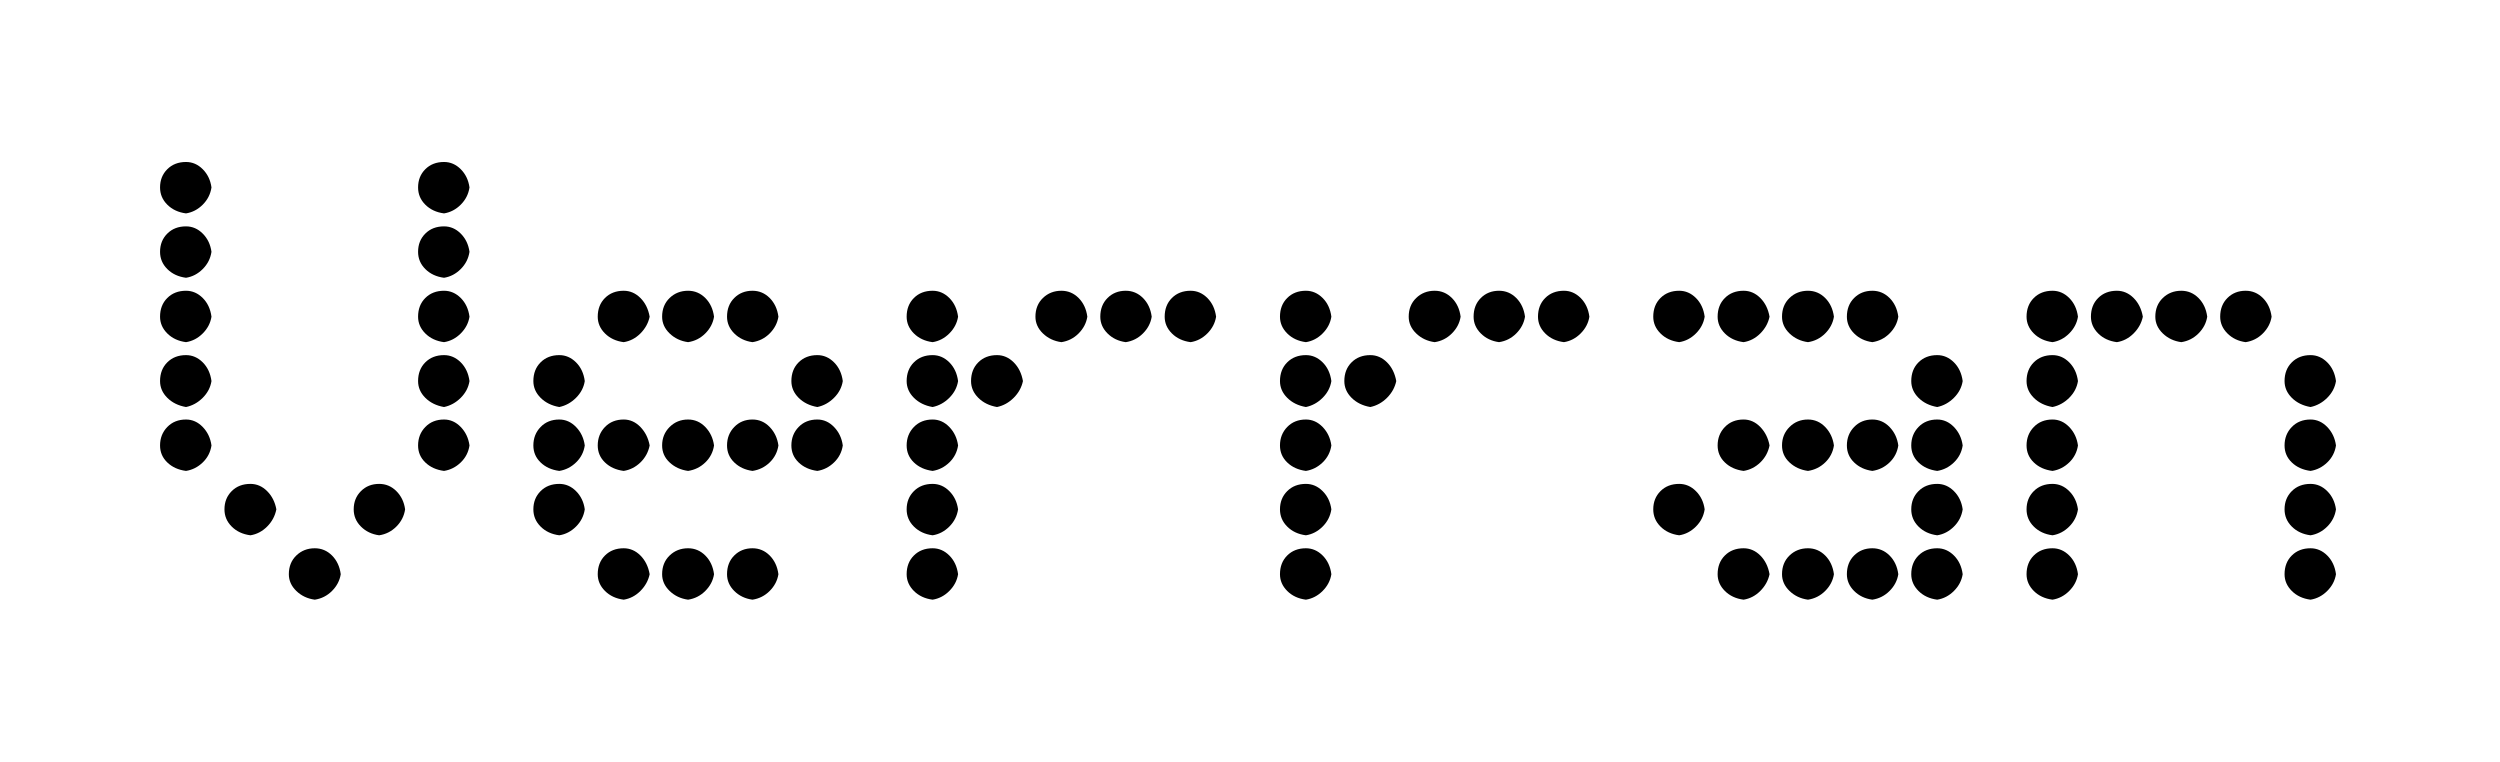
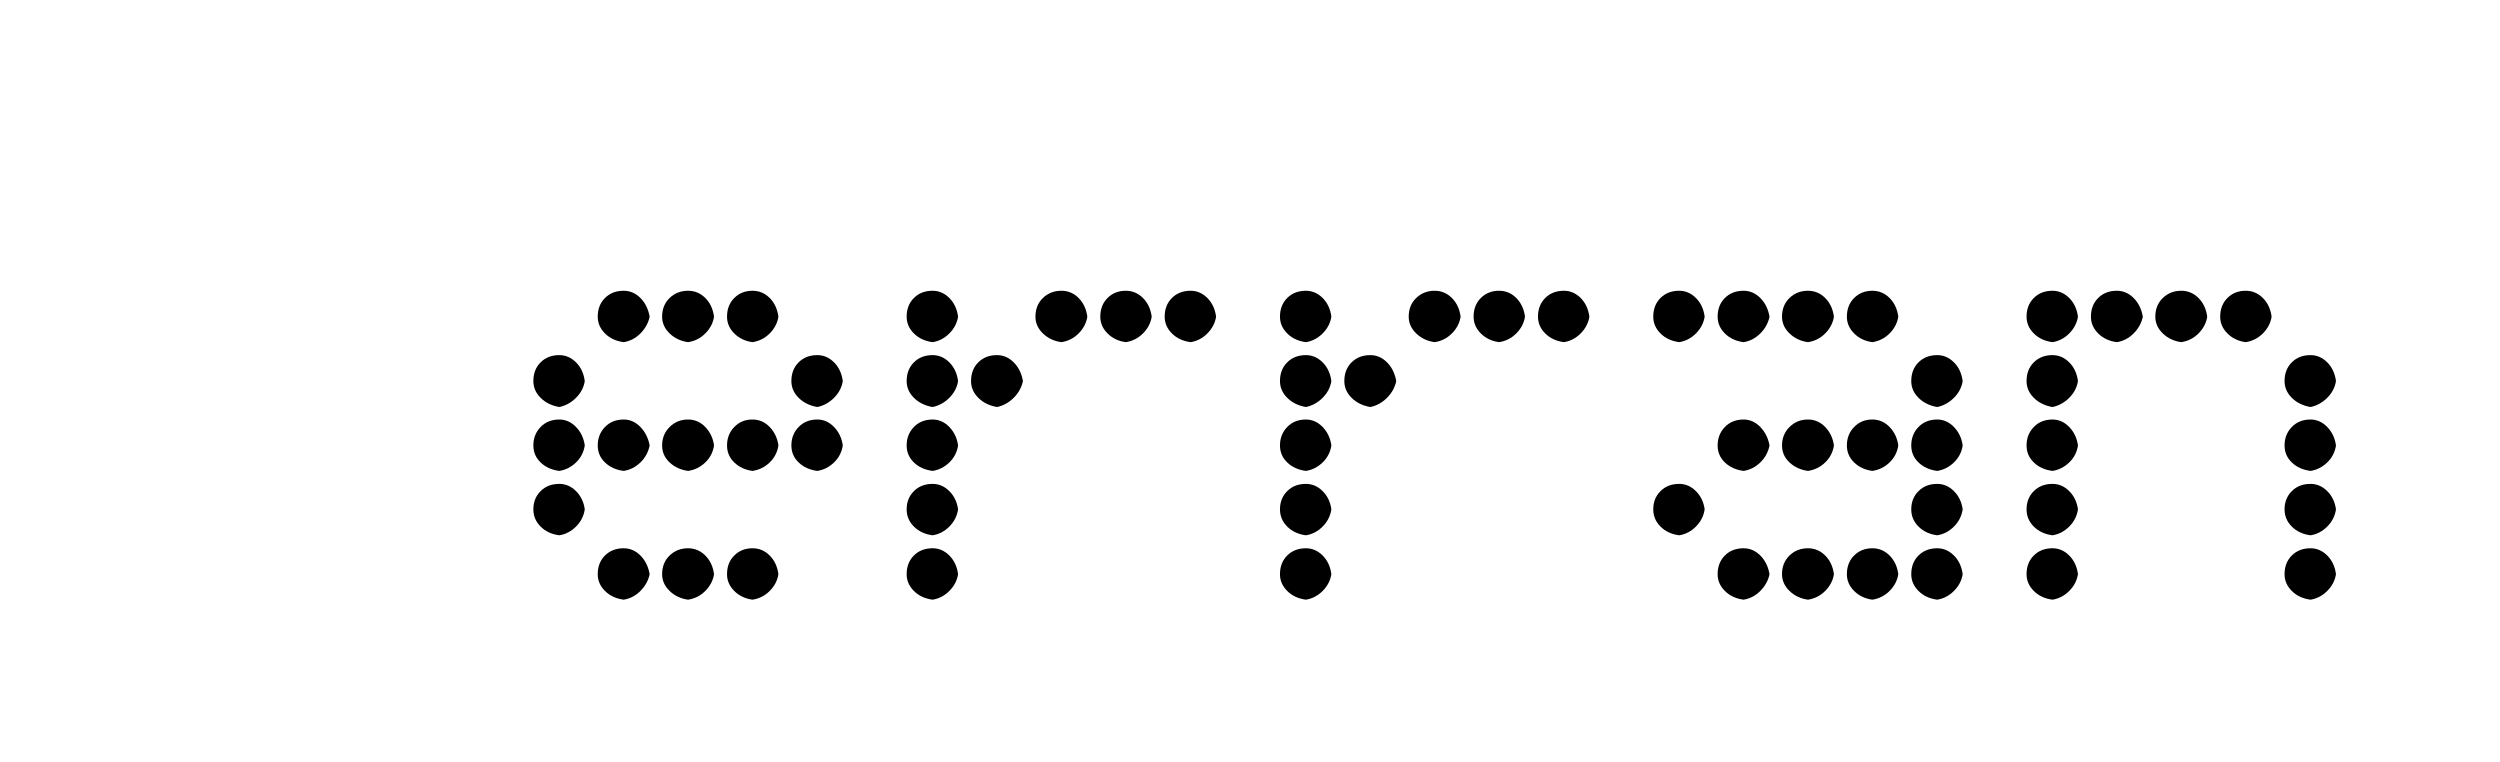
<svg xmlns="http://www.w3.org/2000/svg" version="1.1" id="Layer_1" x="0px" y="0px" width="198.293px" height="60.413px" viewBox="0 0 198.293 60.413" xml:space="preserve">
  <g>
-     <path d="M37.239,35.333c-0.08,0.528-0.311,0.976-0.693,1.346c-0.383,0.37-0.825,0.594-1.327,0.673 c-0.607-0.079-1.102-0.303-1.485-0.673c-0.383-0.37-0.573-0.817-0.573-1.346c0-0.58,0.19-1.069,0.573-1.465 c0.383-0.395,0.877-0.593,1.485-0.593c0.501,0,0.944,0.198,1.327,0.593C36.928,34.264,37.159,34.752,37.239,35.333z M37.239,30.226 c-0.08,0.501-0.311,0.944-0.693,1.326c-0.383,0.383-0.825,0.627-1.327,0.732c-0.607-0.105-1.102-0.35-1.485-0.732 c-0.383-0.382-0.573-0.825-0.573-1.326c0-0.607,0.19-1.102,0.573-1.485c0.383-0.382,0.877-0.574,1.485-0.574 c0.501,0,0.944,0.192,1.327,0.574C36.928,29.125,37.159,29.62,37.239,30.226z M37.239,25.12c-0.08,0.502-0.311,0.944-0.693,1.327 c-0.383,0.383-0.825,0.613-1.327,0.692c-0.607-0.079-1.102-0.31-1.485-0.692c-0.383-0.383-0.573-0.825-0.573-1.327 c0-0.607,0.19-1.101,0.573-1.484c0.383-0.382,0.877-0.574,1.485-0.574c0.501,0,0.944,0.192,1.327,0.574 C36.928,24.018,37.159,24.513,37.239,25.12z M37.239,19.974c-0.08,0.528-0.311,0.983-0.693,1.365 c-0.383,0.383-0.825,0.614-1.327,0.693c-0.607-0.079-1.102-0.31-1.485-0.693c-0.383-0.382-0.573-0.837-0.573-1.365 c0-0.58,0.19-1.062,0.573-1.445c0.383-0.383,0.877-0.574,1.485-0.574c0.501,0,0.944,0.191,1.327,0.574 C36.928,18.912,37.159,19.394,37.239,19.974z M37.239,14.867c-0.08,0.528-0.311,0.984-0.693,1.366 c-0.383,0.383-0.825,0.613-1.327,0.693c-0.607-0.079-1.102-0.31-1.485-0.693c-0.383-0.382-0.573-0.837-0.573-1.366 c0-0.58,0.19-1.062,0.573-1.445c0.383-0.382,0.877-0.574,1.485-0.574c0.501,0,0.944,0.191,1.327,0.574 C36.928,13.805,37.159,14.287,37.239,14.867z M32.132,40.4c-0.078,0.528-0.31,0.983-0.693,1.365 c-0.383,0.383-0.837,0.614-1.365,0.693c-0.581-0.079-1.063-0.31-1.445-0.693c-0.383-0.382-0.574-0.837-0.574-1.365 c0-0.58,0.191-1.062,0.574-1.445c0.382-0.383,0.864-0.574,1.445-0.574c0.528,0,0.982,0.191,1.365,0.574 C31.822,39.337,32.054,39.819,32.132,40.4z M27.027,45.545c-0.08,0.502-0.311,0.944-0.693,1.327 c-0.383,0.383-0.839,0.613-1.366,0.693c-0.581-0.079-1.069-0.31-1.465-0.693c-0.395-0.383-0.593-0.825-0.593-1.327 c0-0.607,0.198-1.101,0.593-1.484c0.396-0.382,0.884-0.574,1.465-0.574c0.528,0,0.984,0.192,1.366,0.574 C26.715,44.444,26.947,44.938,27.027,45.545z M21.92,40.4c-0.105,0.528-0.35,0.983-0.732,1.365 c-0.383,0.383-0.825,0.614-1.325,0.693c-0.607-0.079-1.103-0.31-1.485-0.693c-0.383-0.382-0.574-0.837-0.574-1.365 c0-0.58,0.191-1.062,0.574-1.445c0.381-0.383,0.877-0.574,1.485-0.574c0.5,0,0.942,0.191,1.325,0.574 C21.57,39.337,21.815,39.819,21.92,40.4z M16.774,35.333c-0.08,0.528-0.311,0.976-0.693,1.346c-0.383,0.37-0.825,0.594-1.327,0.673 c-0.607-0.079-1.102-0.303-1.485-0.673c-0.383-0.37-0.574-0.817-0.574-1.346c0-0.58,0.191-1.069,0.574-1.465 c0.383-0.395,0.877-0.593,1.485-0.593c0.501,0,0.944,0.198,1.327,0.593C16.463,34.264,16.694,34.752,16.774,35.333z M16.774,30.226 c-0.08,0.501-0.311,0.944-0.693,1.326c-0.383,0.383-0.825,0.627-1.327,0.732c-0.607-0.105-1.102-0.35-1.485-0.732 c-0.383-0.382-0.574-0.825-0.574-1.326c0-0.607,0.191-1.102,0.574-1.485c0.383-0.382,0.877-0.574,1.485-0.574 c0.501,0,0.944,0.192,1.327,0.574C16.463,29.125,16.694,29.62,16.774,30.226z M16.774,25.12c-0.08,0.502-0.311,0.944-0.693,1.327 c-0.383,0.383-0.825,0.613-1.327,0.692c-0.607-0.079-1.102-0.31-1.485-0.692c-0.383-0.383-0.574-0.825-0.574-1.327 c0-0.607,0.191-1.101,0.574-1.484c0.383-0.382,0.877-0.574,1.485-0.574c0.501,0,0.944,0.192,1.327,0.574 C16.463,24.018,16.694,24.513,16.774,25.12z M16.774,19.974c-0.08,0.528-0.311,0.983-0.693,1.365 c-0.383,0.383-0.825,0.614-1.327,0.693c-0.607-0.079-1.102-0.31-1.485-0.693c-0.383-0.382-0.574-0.837-0.574-1.365 c0-0.58,0.191-1.062,0.574-1.445c0.383-0.383,0.877-0.574,1.485-0.574c0.501,0,0.944,0.191,1.327,0.574 C16.463,18.912,16.694,19.394,16.774,19.974z M16.774,14.867c-0.08,0.528-0.311,0.984-0.693,1.366 c-0.383,0.383-0.825,0.613-1.327,0.693c-0.607-0.079-1.102-0.31-1.485-0.693c-0.383-0.382-0.574-0.837-0.574-1.366 c0-0.58,0.191-1.062,0.574-1.445c0.383-0.382,0.877-0.574,1.485-0.574c0.501,0,0.944,0.191,1.327,0.574 C16.463,13.805,16.694,14.287,16.774,14.867z" />
    <path d="M66.847,35.333c-0.078,0.528-0.31,0.976-0.693,1.346c-0.383,0.37-0.824,0.594-1.325,0.673 c-0.607-0.079-1.102-0.303-1.485-0.673c-0.383-0.37-0.574-0.817-0.574-1.346c0-0.58,0.191-1.069,0.574-1.465 c0.383-0.395,0.877-0.593,1.485-0.593c0.501,0,0.942,0.198,1.325,0.593C66.537,34.264,66.769,34.752,66.847,35.333z M66.847,30.226 c-0.078,0.501-0.31,0.944-0.693,1.326c-0.383,0.383-0.824,0.627-1.325,0.732c-0.607-0.105-1.102-0.35-1.485-0.732 c-0.383-0.382-0.574-0.825-0.574-1.326c0-0.607,0.191-1.102,0.574-1.485c0.383-0.382,0.877-0.574,1.485-0.574 c0.501,0,0.942,0.192,1.325,0.574C66.537,29.125,66.769,29.62,66.847,30.226z M61.742,45.545c-0.08,0.502-0.311,0.944-0.692,1.327 c-0.383,0.383-0.839,0.613-1.366,0.693c-0.581-0.079-1.062-0.31-1.445-0.693c-0.383-0.383-0.573-0.825-0.573-1.327 c0-0.607,0.19-1.101,0.573-1.484c0.383-0.382,0.864-0.574,1.445-0.574c0.528,0,0.984,0.192,1.366,0.574 C61.43,44.444,61.662,44.938,61.742,45.545z M61.742,35.333c-0.08,0.528-0.311,0.976-0.692,1.346 c-0.383,0.37-0.839,0.594-1.366,0.673c-0.581-0.079-1.062-0.303-1.445-0.673c-0.383-0.37-0.573-0.817-0.573-1.346 c0-0.58,0.19-1.069,0.573-1.465c0.383-0.395,0.864-0.593,1.445-0.593c0.528,0,0.984,0.198,1.366,0.593 C61.43,34.264,61.662,34.752,61.742,35.333z M61.742,25.12c-0.08,0.502-0.311,0.944-0.692,1.327 c-0.383,0.383-0.839,0.613-1.366,0.692c-0.581-0.079-1.062-0.31-1.445-0.692c-0.383-0.383-0.573-0.825-0.573-1.327 c0-0.607,0.19-1.101,0.573-1.484c0.383-0.382,0.864-0.574,1.445-0.574c0.528,0,0.984,0.192,1.366,0.574 C61.43,24.018,61.662,24.513,61.742,25.12z M56.635,45.545c-0.078,0.502-0.31,0.944-0.693,1.327 c-0.383,0.383-0.837,0.613-1.365,0.693c-0.581-0.079-1.069-0.31-1.465-0.693c-0.396-0.383-0.594-0.825-0.594-1.327 c0-0.607,0.198-1.101,0.594-1.484c0.396-0.382,0.884-0.574,1.465-0.574c0.528,0,0.982,0.192,1.365,0.574 C56.325,44.444,56.556,44.938,56.635,45.545z M56.635,35.333c-0.078,0.528-0.31,0.976-0.693,1.346 c-0.383,0.37-0.837,0.594-1.365,0.673c-0.581-0.079-1.069-0.303-1.465-0.673c-0.396-0.37-0.594-0.817-0.594-1.346 c0-0.58,0.198-1.069,0.594-1.465c0.396-0.395,0.884-0.593,1.465-0.593c0.528,0,0.982,0.198,1.365,0.593 C56.325,34.264,56.556,34.752,56.635,35.333z M56.635,25.12c-0.078,0.502-0.31,0.944-0.693,1.327 c-0.383,0.383-0.837,0.613-1.365,0.692c-0.581-0.079-1.069-0.31-1.465-0.692c-0.396-0.383-0.594-0.825-0.594-1.327 c0-0.607,0.198-1.101,0.594-1.484c0.396-0.382,0.884-0.574,1.465-0.574c0.528,0,0.982,0.192,1.365,0.574 C56.325,24.018,56.556,24.513,56.635,25.12z M51.529,45.545c-0.106,0.502-0.351,0.944-0.732,1.327 c-0.383,0.383-0.825,0.613-1.327,0.693c-0.607-0.079-1.102-0.31-1.485-0.693c-0.383-0.383-0.574-0.825-0.574-1.327 c0-0.607,0.191-1.101,0.574-1.484c0.383-0.382,0.877-0.574,1.485-0.574c0.501,0,0.944,0.192,1.327,0.574 C51.178,44.444,51.423,44.938,51.529,45.545z M51.529,35.333c-0.106,0.528-0.351,0.976-0.732,1.346 c-0.383,0.37-0.825,0.594-1.327,0.673c-0.607-0.079-1.102-0.303-1.485-0.673c-0.383-0.37-0.574-0.817-0.574-1.346 c0-0.58,0.191-1.069,0.574-1.465c0.383-0.395,0.877-0.593,1.485-0.593c0.501,0,0.944,0.198,1.327,0.593 C51.178,34.264,51.423,34.752,51.529,35.333z M51.529,25.12c-0.106,0.502-0.351,0.944-0.732,1.327 c-0.383,0.383-0.825,0.613-1.327,0.692c-0.607-0.079-1.102-0.31-1.485-0.692c-0.383-0.383-0.574-0.825-0.574-1.327 c0-0.607,0.191-1.101,0.574-1.484c0.383-0.382,0.877-0.574,1.485-0.574c0.501,0,0.944,0.192,1.327,0.574 C51.178,24.018,51.423,24.513,51.529,25.12z M46.382,40.4c-0.078,0.528-0.31,0.983-0.693,1.365 c-0.383,0.383-0.825,0.614-1.327,0.693c-0.607-0.079-1.102-0.31-1.483-0.693c-0.383-0.382-0.574-0.837-0.574-1.365 c0-0.58,0.191-1.062,0.574-1.445c0.381-0.383,0.876-0.574,1.483-0.574c0.501,0,0.944,0.191,1.327,0.574S46.304,39.819,46.382,40.4z M46.382,35.333c-0.078,0.528-0.31,0.976-0.693,1.346c-0.383,0.37-0.825,0.594-1.327,0.673c-0.607-0.079-1.102-0.303-1.483-0.673 c-0.383-0.37-0.574-0.817-0.574-1.346c0-0.58,0.191-1.069,0.574-1.465c0.381-0.395,0.876-0.593,1.483-0.593 c0.501,0,0.944,0.198,1.327,0.593C46.073,34.264,46.304,34.752,46.382,35.333z M46.382,30.226c-0.078,0.501-0.31,0.944-0.693,1.326 c-0.383,0.383-0.825,0.627-1.327,0.732c-0.607-0.105-1.102-0.35-1.483-0.732c-0.383-0.382-0.574-0.825-0.574-1.326 c0-0.607,0.191-1.102,0.574-1.485c0.381-0.382,0.876-0.574,1.483-0.574c0.501,0,0.944,0.192,1.327,0.574 C46.073,29.125,46.304,29.62,46.382,30.226z" />
    <path d="M96.457,25.12c-0.08,0.502-0.311,0.944-0.693,1.327c-0.383,0.383-0.825,0.613-1.327,0.692 c-0.607-0.079-1.102-0.31-1.485-0.692c-0.383-0.383-0.573-0.825-0.573-1.327c0-0.607,0.19-1.101,0.573-1.484 c0.383-0.382,0.877-0.574,1.485-0.574c0.501,0,0.944,0.192,1.327,0.574C96.146,24.018,96.377,24.513,96.457,25.12z M91.35,25.12 c-0.078,0.502-0.31,0.944-0.693,1.327c-0.383,0.383-0.837,0.613-1.365,0.692c-0.581-0.079-1.063-0.31-1.445-0.692 c-0.383-0.383-0.574-0.825-0.574-1.327c0-0.607,0.191-1.101,0.574-1.484c0.382-0.382,0.864-0.574,1.445-0.574 c0.528,0,0.982,0.192,1.365,0.574C91.04,24.018,91.271,24.513,91.35,25.12z M86.244,25.12c-0.08,0.502-0.311,0.944-0.692,1.327 c-0.383,0.383-0.839,0.613-1.366,0.692c-0.581-0.079-1.069-0.31-1.465-0.692c-0.395-0.383-0.593-0.825-0.593-1.327 c0-0.607,0.198-1.101,0.593-1.484c0.396-0.382,0.884-0.574,1.465-0.574c0.528,0,0.984,0.192,1.366,0.574 C85.933,24.018,86.164,24.513,86.244,25.12z M81.137,30.226c-0.105,0.501-0.35,0.944-0.732,1.326 c-0.383,0.383-0.825,0.627-1.325,0.732c-0.607-0.105-1.103-0.35-1.485-0.732c-0.383-0.382-0.574-0.825-0.574-1.326 c0-0.607,0.191-1.102,0.574-1.485c0.381-0.382,0.877-0.574,1.485-0.574c0.5,0,0.942,0.192,1.325,0.574 C80.788,29.125,81.032,29.62,81.137,30.226z M75.992,45.545c-0.08,0.502-0.311,0.944-0.693,1.327 c-0.383,0.383-0.825,0.613-1.327,0.693c-0.607-0.079-1.102-0.31-1.485-0.693s-0.574-0.825-0.574-1.327 c0-0.607,0.191-1.101,0.574-1.484c0.383-0.382,0.877-0.574,1.485-0.574c0.501,0,0.944,0.192,1.327,0.574 C75.681,44.444,75.912,44.938,75.992,45.545z M75.992,40.4c-0.08,0.528-0.311,0.983-0.693,1.365 c-0.383,0.383-0.825,0.614-1.327,0.693c-0.607-0.079-1.102-0.31-1.485-0.693c-0.383-0.382-0.574-0.837-0.574-1.365 c0-0.58,0.191-1.062,0.574-1.445s0.877-0.574,1.485-0.574c0.501,0,0.944,0.191,1.327,0.574 C75.681,39.337,75.912,39.819,75.992,40.4z M75.992,35.333c-0.08,0.528-0.311,0.976-0.693,1.346 c-0.383,0.37-0.825,0.594-1.327,0.673c-0.607-0.079-1.102-0.303-1.485-0.673c-0.383-0.37-0.574-0.817-0.574-1.346 c0-0.58,0.191-1.069,0.574-1.465c0.383-0.395,0.877-0.593,1.485-0.593c0.501,0,0.944,0.198,1.327,0.593 C75.681,34.264,75.912,34.752,75.992,35.333z M75.992,30.226c-0.08,0.501-0.311,0.944-0.693,1.326 c-0.383,0.383-0.825,0.627-1.327,0.732c-0.607-0.105-1.102-0.35-1.485-0.732c-0.383-0.382-0.574-0.825-0.574-1.326 c0-0.607,0.191-1.102,0.574-1.485c0.383-0.382,0.877-0.574,1.485-0.574c0.501,0,0.944,0.192,1.327,0.574 C75.681,29.125,75.912,29.62,75.992,30.226z M75.992,25.12c-0.08,0.502-0.311,0.944-0.693,1.327 c-0.383,0.383-0.825,0.613-1.327,0.692c-0.607-0.079-1.102-0.31-1.485-0.692c-0.383-0.383-0.574-0.825-0.574-1.327 c0-0.607,0.191-1.101,0.574-1.484c0.383-0.382,0.877-0.574,1.485-0.574c0.501,0,0.944,0.192,1.327,0.574 C75.681,24.018,75.912,24.513,75.992,25.12z" />
    <path d="M126.065,25.12c-0.079,0.502-0.31,0.944-0.692,1.327c-0.383,0.383-0.825,0.613-1.326,0.692 c-0.607-0.079-1.103-0.31-1.484-0.692c-0.383-0.383-0.574-0.825-0.574-1.327c0-0.607,0.191-1.101,0.574-1.484 c0.381-0.382,0.877-0.574,1.484-0.574c0.5,0,0.943,0.192,1.326,0.574C125.755,24.018,125.986,24.513,126.065,25.12z M120.959,25.12 c-0.08,0.502-0.311,0.944-0.693,1.327c-0.383,0.383-0.839,0.613-1.366,0.692c-0.581-0.079-1.062-0.31-1.445-0.692 c-0.383-0.383-0.573-0.825-0.573-1.327c0-0.607,0.19-1.101,0.573-1.484c0.383-0.382,0.864-0.574,1.445-0.574 c0.528,0,0.984,0.192,1.366,0.574C120.648,24.018,120.88,24.513,120.959,25.12z M115.852,25.12 c-0.078,0.502-0.31,0.944-0.693,1.327c-0.383,0.383-0.837,0.613-1.365,0.692c-0.581-0.079-1.069-0.31-1.465-0.692 c-0.396-0.383-0.594-0.825-0.594-1.327c0-0.607,0.198-1.101,0.594-1.484c0.396-0.382,0.884-0.574,1.465-0.574 c0.528,0,0.982,0.192,1.365,0.574C115.543,24.018,115.774,24.513,115.852,25.12z M110.747,30.226 c-0.106,0.501-0.351,0.944-0.732,1.326c-0.383,0.383-0.825,0.627-1.327,0.732c-0.607-0.105-1.102-0.35-1.485-0.732 c-0.383-0.382-0.574-0.825-0.574-1.326c0-0.607,0.191-1.102,0.574-1.485c0.383-0.382,0.877-0.574,1.485-0.574 c0.501,0,0.944,0.192,1.327,0.574C110.396,29.125,110.641,29.62,110.747,30.226z M105.6,45.545 c-0.078,0.502-0.31,0.944-0.692,1.327c-0.383,0.383-0.825,0.613-1.327,0.693c-0.607-0.079-1.102-0.31-1.483-0.693 c-0.383-0.383-0.574-0.825-0.574-1.327c0-0.607,0.191-1.101,0.574-1.484c0.381-0.382,0.876-0.574,1.483-0.574 c0.501,0,0.944,0.192,1.327,0.574C105.291,44.444,105.522,44.938,105.6,45.545z M105.6,40.4c-0.078,0.528-0.31,0.983-0.692,1.365 c-0.383,0.383-0.825,0.614-1.327,0.693c-0.607-0.079-1.102-0.31-1.483-0.693c-0.383-0.382-0.574-0.837-0.574-1.365 c0-0.58,0.191-1.062,0.574-1.445c0.381-0.383,0.876-0.574,1.483-0.574c0.501,0,0.944,0.191,1.327,0.574 C105.291,39.337,105.522,39.819,105.6,40.4z M105.6,35.333c-0.078,0.528-0.31,0.976-0.692,1.346 c-0.383,0.37-0.825,0.594-1.327,0.673c-0.607-0.079-1.102-0.303-1.483-0.673c-0.383-0.37-0.574-0.817-0.574-1.346 c0-0.58,0.191-1.069,0.574-1.465c0.381-0.395,0.876-0.593,1.483-0.593c0.501,0,0.944,0.198,1.327,0.593 C105.291,34.264,105.522,34.752,105.6,35.333z M105.6,30.226c-0.078,0.501-0.31,0.944-0.692,1.326 c-0.383,0.383-0.825,0.627-1.327,0.732c-0.607-0.105-1.102-0.35-1.483-0.732c-0.383-0.382-0.574-0.825-0.574-1.326 c0-0.607,0.191-1.102,0.574-1.485c0.381-0.382,0.876-0.574,1.483-0.574c0.501,0,0.944,0.192,1.327,0.574 C105.291,29.125,105.522,29.62,105.6,30.226z M105.6,25.12c-0.078,0.502-0.31,0.944-0.692,1.327 c-0.383,0.383-0.825,0.613-1.327,0.692c-0.607-0.079-1.102-0.31-1.483-0.692c-0.383-0.383-0.574-0.825-0.574-1.327 c0-0.607,0.191-1.101,0.574-1.484c0.381-0.382,0.876-0.574,1.483-0.574c0.501,0,0.944,0.192,1.327,0.574 C105.291,24.018,105.522,24.513,105.6,25.12z" />
    <path d="M155.674,45.545c-0.079,0.502-0.31,0.944-0.693,1.327c-0.383,0.383-0.825,0.613-1.326,0.693 c-0.607-0.079-1.103-0.31-1.485-0.693c-0.383-0.383-0.574-0.825-0.574-1.327c0-0.607,0.191-1.101,0.574-1.484 c0.382-0.382,0.877-0.574,1.485-0.574c0.5,0,0.943,0.192,1.326,0.574C155.364,44.444,155.595,44.938,155.674,45.545z M155.674,40.4 c-0.079,0.528-0.31,0.983-0.693,1.365c-0.383,0.383-0.825,0.614-1.326,0.693c-0.607-0.079-1.103-0.31-1.485-0.693 c-0.383-0.382-0.574-0.837-0.574-1.365c0-0.58,0.191-1.062,0.574-1.445c0.382-0.383,0.877-0.574,1.485-0.574 c0.5,0,0.943,0.191,1.326,0.574C155.364,39.337,155.595,39.819,155.674,40.4z M155.674,35.333c-0.079,0.528-0.31,0.976-0.693,1.346 c-0.383,0.37-0.825,0.594-1.326,0.673c-0.607-0.079-1.103-0.303-1.485-0.673c-0.383-0.37-0.574-0.817-0.574-1.346 c0-0.58,0.191-1.069,0.574-1.465c0.382-0.395,0.877-0.593,1.485-0.593c0.5,0,0.943,0.198,1.326,0.593 C155.364,34.264,155.595,34.752,155.674,35.333z M155.674,30.226c-0.079,0.501-0.31,0.944-0.693,1.326 c-0.383,0.383-0.825,0.627-1.326,0.732c-0.607-0.105-1.103-0.35-1.485-0.732c-0.383-0.382-0.574-0.825-0.574-1.326 c0-0.607,0.191-1.102,0.574-1.485c0.382-0.382,0.877-0.574,1.485-0.574c0.5,0,0.943,0.192,1.326,0.574 C155.364,29.125,155.595,29.62,155.674,30.226z M150.568,45.545c-0.079,0.502-0.31,0.944-0.693,1.327 c-0.383,0.383-0.838,0.613-1.366,0.693c-0.581-0.079-1.063-0.31-1.445-0.693c-0.383-0.383-0.574-0.825-0.574-1.327 c0-0.607,0.191-1.101,0.574-1.484c0.382-0.382,0.864-0.574,1.445-0.574c0.528,0,0.983,0.192,1.366,0.574 C150.257,44.444,150.489,44.938,150.568,45.545z M150.568,35.333c-0.079,0.528-0.31,0.976-0.693,1.346 c-0.383,0.37-0.838,0.594-1.366,0.673c-0.581-0.079-1.063-0.303-1.445-0.673c-0.383-0.37-0.574-0.817-0.574-1.346 c0-0.58,0.191-1.069,0.574-1.465c0.382-0.395,0.864-0.593,1.445-0.593c0.528,0,0.983,0.198,1.366,0.593 C150.257,34.264,150.489,34.752,150.568,35.333z M150.568,25.12c-0.079,0.502-0.31,0.944-0.693,1.327 c-0.383,0.383-0.838,0.613-1.366,0.692c-0.581-0.079-1.063-0.31-1.445-0.692c-0.383-0.383-0.574-0.825-0.574-1.327 c0-0.607,0.191-1.101,0.574-1.484c0.382-0.382,0.864-0.574,1.445-0.574c0.528,0,0.983,0.192,1.366,0.574 C150.257,24.018,150.489,24.513,150.568,25.12z M145.462,45.545c-0.079,0.502-0.31,0.944-0.693,1.327s-0.838,0.613-1.365,0.693 c-0.581-0.079-1.069-0.31-1.465-0.693c-0.396-0.383-0.594-0.825-0.594-1.327c0-0.607,0.198-1.101,0.594-1.484 c0.395-0.382,0.884-0.574,1.465-0.574c0.527,0,0.982,0.192,1.365,0.574C145.151,44.444,145.383,44.938,145.462,45.545z M145.462,35.333c-0.079,0.528-0.31,0.976-0.693,1.346c-0.383,0.37-0.838,0.594-1.365,0.673c-0.581-0.079-1.069-0.303-1.465-0.673 c-0.396-0.37-0.594-0.817-0.594-1.346c0-0.58,0.198-1.069,0.594-1.465c0.395-0.395,0.884-0.593,1.465-0.593 c0.527,0,0.982,0.198,1.365,0.593C145.151,34.264,145.383,34.752,145.462,35.333z M145.462,25.12 c-0.079,0.502-0.31,0.944-0.693,1.327c-0.383,0.383-0.838,0.613-1.365,0.692c-0.581-0.079-1.069-0.31-1.465-0.692 c-0.396-0.383-0.594-0.825-0.594-1.327c0-0.607,0.198-1.101,0.594-1.484c0.395-0.382,0.884-0.574,1.465-0.574 c0.527,0,0.982,0.192,1.365,0.574C145.151,24.018,145.383,24.513,145.462,25.12z M140.355,45.545 c-0.106,0.502-0.35,0.944-0.732,1.327c-0.383,0.383-0.825,0.613-1.327,0.693c-0.607-0.079-1.102-0.31-1.484-0.693 c-0.383-0.383-0.574-0.825-0.574-1.327c0-0.607,0.191-1.101,0.574-1.484c0.382-0.382,0.877-0.574,1.484-0.574 c0.501,0,0.944,0.192,1.327,0.574C140.005,44.444,140.249,44.938,140.355,45.545z M140.355,35.333 c-0.106,0.528-0.35,0.976-0.732,1.346c-0.383,0.37-0.825,0.594-1.327,0.673c-0.607-0.079-1.102-0.303-1.484-0.673 c-0.383-0.37-0.574-0.817-0.574-1.346c0-0.58,0.191-1.069,0.574-1.465c0.382-0.395,0.877-0.593,1.484-0.593 c0.501,0,0.944,0.198,1.327,0.593C140.005,34.264,140.249,34.752,140.355,35.333z M140.355,25.12 c-0.106,0.502-0.35,0.944-0.732,1.327c-0.383,0.383-0.825,0.613-1.327,0.692c-0.607-0.079-1.102-0.31-1.484-0.692 c-0.383-0.383-0.574-0.825-0.574-1.327c0-0.607,0.191-1.101,0.574-1.484c0.382-0.382,0.877-0.574,1.484-0.574 c0.501,0,0.944,0.192,1.327,0.574C140.005,24.018,140.249,24.513,140.355,25.12z M135.209,40.4 c-0.079,0.528-0.31,0.983-0.693,1.365c-0.383,0.383-0.825,0.614-1.326,0.693c-0.607-0.079-1.102-0.31-1.484-0.693 c-0.383-0.382-0.574-0.837-0.574-1.365c0-0.58,0.191-1.062,0.574-1.445c0.382-0.383,0.877-0.574,1.484-0.574 c0.501,0,0.943,0.191,1.326,0.574S135.13,39.819,135.209,40.4z M135.209,25.12c-0.079,0.502-0.31,0.944-0.693,1.327 c-0.383,0.383-0.825,0.613-1.326,0.692c-0.607-0.079-1.102-0.31-1.484-0.692c-0.383-0.383-0.574-0.825-0.574-1.327 c0-0.607,0.191-1.101,0.574-1.484c0.382-0.382,0.877-0.574,1.484-0.574c0.501,0,0.943,0.192,1.326,0.574 C134.899,24.018,135.13,24.513,135.209,25.12z" />
    <path d="M185.283,45.545c-0.079,0.502-0.31,0.944-0.693,1.327c-0.383,0.383-0.825,0.613-1.326,0.693 c-0.607-0.079-1.103-0.31-1.485-0.693c-0.383-0.383-0.574-0.825-0.574-1.327c0-0.607,0.191-1.101,0.574-1.484 c0.382-0.382,0.877-0.574,1.485-0.574c0.5,0,0.943,0.192,1.326,0.574C184.973,44.444,185.204,44.938,185.283,45.545z M185.283,40.4 c-0.079,0.528-0.31,0.983-0.693,1.365c-0.383,0.383-0.825,0.614-1.326,0.693c-0.607-0.079-1.103-0.31-1.485-0.693 c-0.383-0.382-0.574-0.837-0.574-1.365c0-0.58,0.191-1.062,0.574-1.445c0.382-0.383,0.877-0.574,1.485-0.574 c0.5,0,0.943,0.191,1.326,0.574C184.973,39.337,185.204,39.819,185.283,40.4z M185.283,35.333c-0.079,0.528-0.31,0.976-0.693,1.346 c-0.383,0.37-0.825,0.594-1.326,0.673c-0.607-0.079-1.103-0.303-1.485-0.673c-0.383-0.37-0.574-0.817-0.574-1.346 c0-0.58,0.191-1.069,0.574-1.465c0.382-0.395,0.877-0.593,1.485-0.593c0.5,0,0.943,0.198,1.326,0.593 C184.973,34.264,185.204,34.752,185.283,35.333z M185.283,30.226c-0.079,0.501-0.31,0.944-0.693,1.326 c-0.383,0.383-0.825,0.627-1.326,0.732c-0.607-0.105-1.103-0.35-1.485-0.732c-0.383-0.382-0.574-0.825-0.574-1.326 c0-0.607,0.191-1.102,0.574-1.485c0.382-0.382,0.877-0.574,1.485-0.574c0.5,0,0.943,0.192,1.326,0.574 C184.973,29.125,185.204,29.62,185.283,30.226z M180.177,25.12c-0.079,0.502-0.31,0.944-0.693,1.327 c-0.383,0.383-0.838,0.613-1.366,0.692c-0.581-0.079-1.063-0.31-1.445-0.692c-0.383-0.383-0.574-0.825-0.574-1.327 c0-0.607,0.191-1.101,0.574-1.484c0.382-0.382,0.864-0.574,1.445-0.574c0.528,0,0.983,0.192,1.366,0.574 C179.866,24.018,180.098,24.513,180.177,25.12z M175.071,25.12c-0.079,0.502-0.31,0.944-0.693,1.327 c-0.383,0.383-0.838,0.613-1.365,0.692c-0.581-0.079-1.069-0.31-1.465-0.692c-0.396-0.383-0.594-0.825-0.594-1.327 c0-0.607,0.198-1.101,0.594-1.484c0.395-0.382,0.884-0.574,1.465-0.574c0.527,0,0.982,0.192,1.365,0.574 C174.76,24.018,174.991,24.513,175.071,25.12z M169.964,25.12c-0.106,0.502-0.35,0.944-0.732,1.327 c-0.383,0.383-0.825,0.613-1.327,0.692c-0.607-0.079-1.102-0.31-1.484-0.692c-0.383-0.383-0.574-0.825-0.574-1.327 c0-0.607,0.191-1.101,0.574-1.484c0.382-0.382,0.877-0.574,1.484-0.574c0.501,0,0.944,0.192,1.327,0.574 C169.614,24.018,169.858,24.513,169.964,25.12z M164.818,45.545c-0.079,0.502-0.31,0.944-0.693,1.327s-0.825,0.613-1.326,0.693 c-0.607-0.079-1.102-0.31-1.484-0.693c-0.383-0.383-0.574-0.825-0.574-1.327c0-0.607,0.191-1.101,0.574-1.484 c0.382-0.382,0.877-0.574,1.484-0.574c0.501,0,0.943,0.192,1.326,0.574C164.508,44.444,164.739,44.938,164.818,45.545z M164.818,40.4c-0.079,0.528-0.31,0.983-0.693,1.365c-0.383,0.383-0.825,0.614-1.326,0.693c-0.607-0.079-1.102-0.31-1.484-0.693 c-0.383-0.382-0.574-0.837-0.574-1.365c0-0.58,0.191-1.062,0.574-1.445c0.382-0.383,0.877-0.574,1.484-0.574 c0.501,0,0.943,0.191,1.326,0.574S164.739,39.819,164.818,40.4z M164.818,35.333c-0.079,0.528-0.31,0.976-0.693,1.346 c-0.383,0.37-0.825,0.594-1.326,0.673c-0.607-0.079-1.102-0.303-1.484-0.673c-0.383-0.37-0.574-0.817-0.574-1.346 c0-0.58,0.191-1.069,0.574-1.465c0.382-0.395,0.877-0.593,1.484-0.593c0.501,0,0.943,0.198,1.326,0.593 C164.508,34.264,164.739,34.752,164.818,35.333z M164.818,30.226c-0.079,0.501-0.31,0.944-0.693,1.326 c-0.383,0.383-0.825,0.627-1.326,0.732c-0.607-0.105-1.102-0.35-1.484-0.732c-0.383-0.382-0.574-0.825-0.574-1.326 c0-0.607,0.191-1.102,0.574-1.485c0.382-0.382,0.877-0.574,1.484-0.574c0.501,0,0.943,0.192,1.326,0.574 C164.508,29.125,164.739,29.62,164.818,30.226z M164.818,25.12c-0.079,0.502-0.31,0.944-0.693,1.327 c-0.383,0.383-0.825,0.613-1.326,0.692c-0.607-0.079-1.102-0.31-1.484-0.692c-0.383-0.383-0.574-0.825-0.574-1.327 c0-0.607,0.191-1.101,0.574-1.484c0.382-0.382,0.877-0.574,1.484-0.574c0.501,0,0.943,0.192,1.326,0.574 C164.508,24.018,164.739,24.513,164.818,25.12z" />
  </g>
</svg>